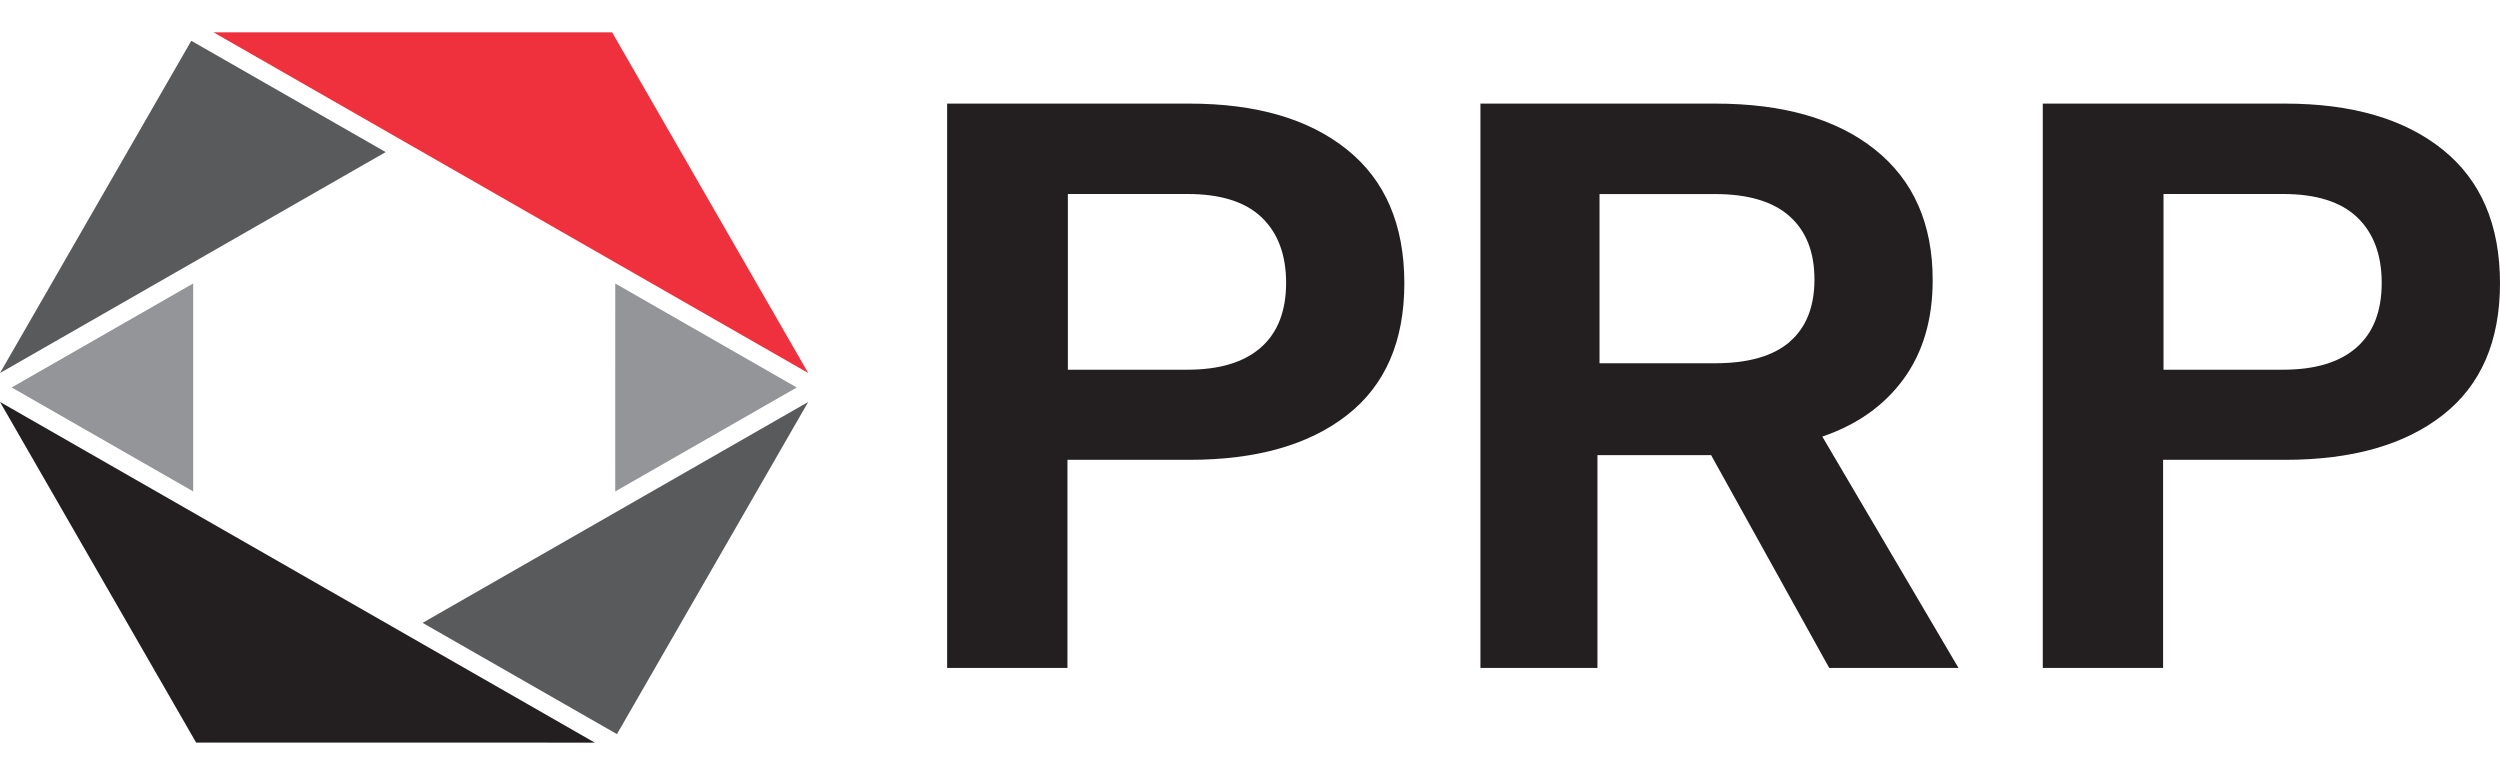
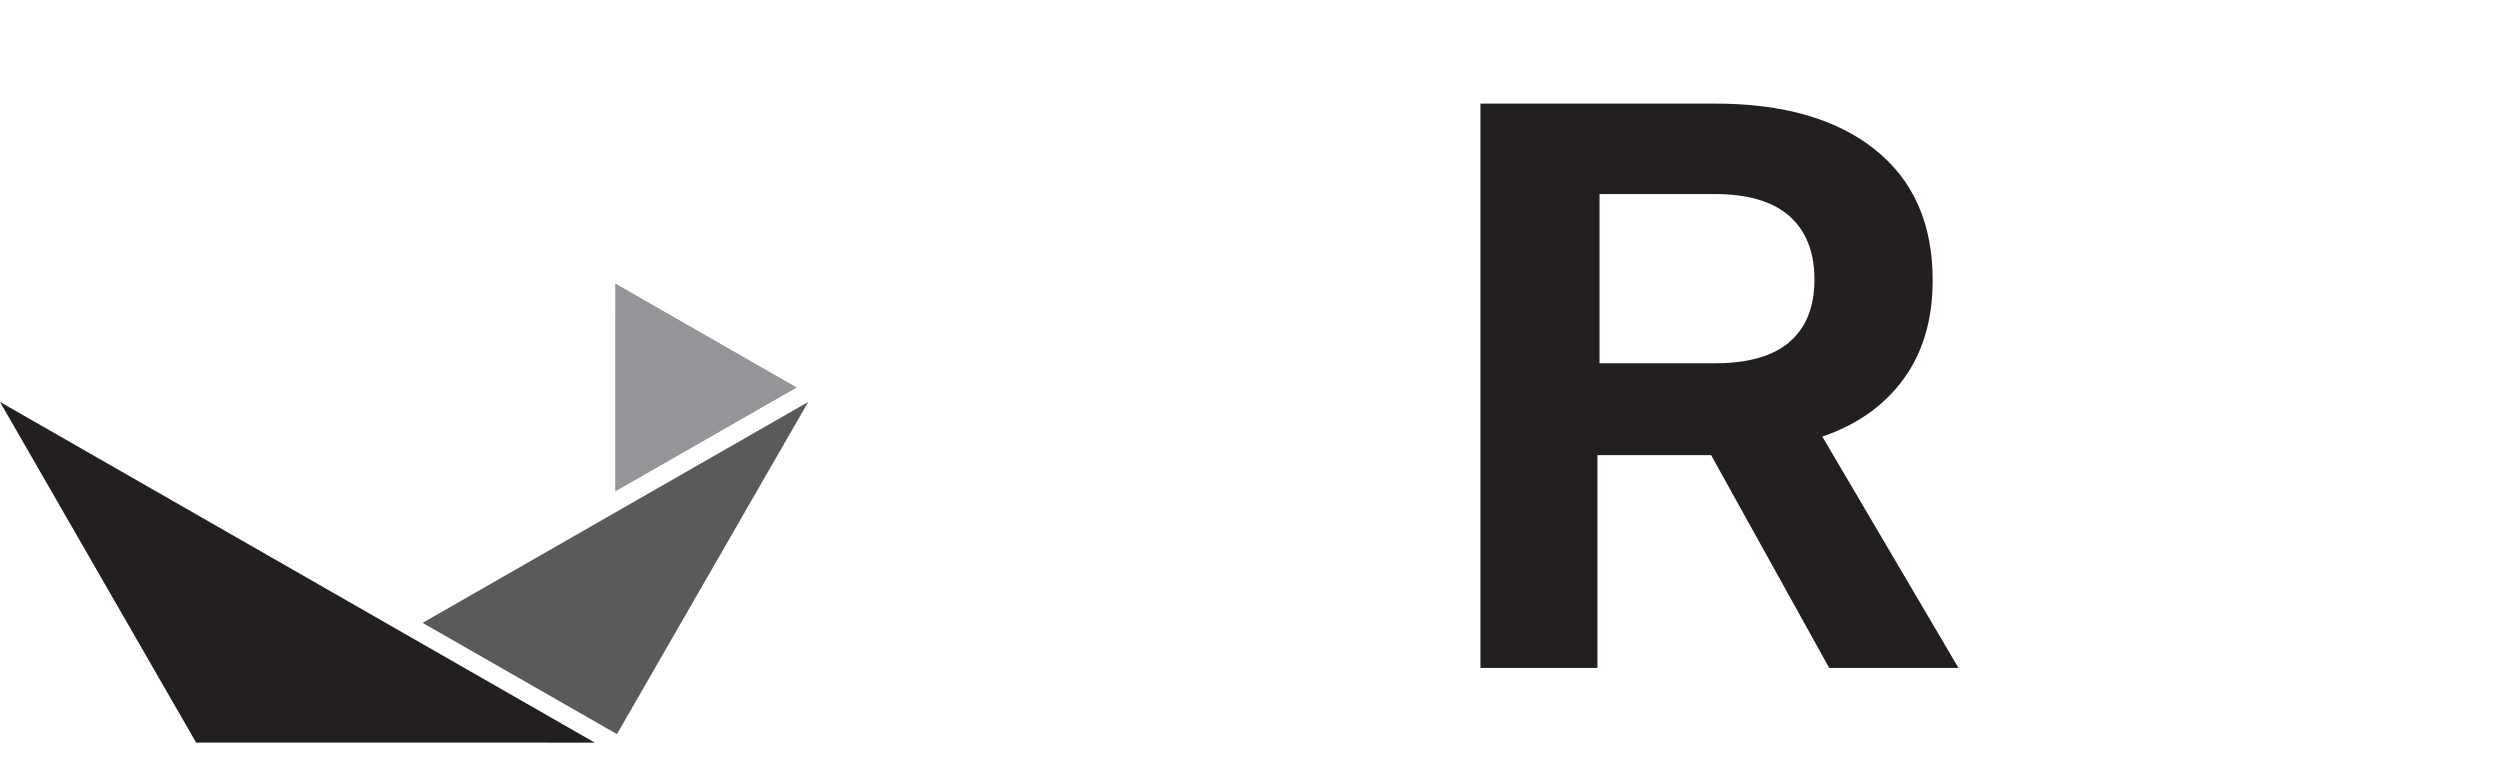
<svg xmlns="http://www.w3.org/2000/svg" id="Layer_1" data-name="Layer 1" viewBox="0 0 842.17 239.27" width="200" height="62">
  <defs>
    <style>.cls-1{fill:#231f20;}.cls-2{fill:#939598;}.cls-3{fill:#595a5c;}.cls-4{fill:#ee313c;}</style>
  </defs>
-   <path class="cls-1" d="M453.79,39.51Q434.5,24,400.68,24H319.06V214.1h40.53V144h41.09q33.82,0,53.11-15.07t19.29-44.39Q473.08,55,453.79,39.51Zm-29.07,66.67q-8.52,7.47-24.74,7.46H359.73V54.45H400q16.78,0,25,7.87t8.25,22Q433.25,98.71,424.72,106.18Z" />
  <path class="cls-1" d="M613.88,136.17q17.61-6,27.39-19.42t9.79-33.26q0-28.5-19.43-44T577.82,24H498.71V214.1h39.42V142.42h38.29L616.2,214.1h43.55Zm-11-31.9q-8.39,7.2-25.16,7.2H538.83v-57h38.85q16.77,0,25.16,7.47t8.39,21.31Q611.23,97.07,602.84,104.27Z" />
-   <path class="cls-1" d="M822.88,39.51Q803.61,24,769.77,24H688.15V214.1h40.53V144h41.09q33.83,0,53.11-15.07t19.29-44.39Q842.17,55,822.88,39.51Zm-29.07,66.67q-8.52,7.47-24.74,7.46H728.82V54.45h40.25q16.78,0,25,7.87t8.25,22Q802.34,98.71,793.81,106.18Z" />
  <polygon class="cls-2" points="268.4 119.63 207.26 84.6 207.25 154.65 268.4 119.63" />
-   <polygon class="cls-3" points="68.82 5.35 64.44 2.84 0 114.76 129.92 40.33 68.82 5.35" />
-   <polygon class="cls-4" points="206.2 0 71.91 -0.02 272.26 114.76 206.2 0" />
  <polygon class="cls-3" points="142.36 198.92 203.44 233.89 207.83 236.4 272.26 124.5 142.36 198.92" />
  <polygon class="cls-1" points="200.37 239.27 0 124.5 66.07 239.25 200.37 239.27" />
-   <polygon class="cls-2" points="3.93 119.62 65.08 154.64 65.08 84.59 3.93 119.62" />
</svg>